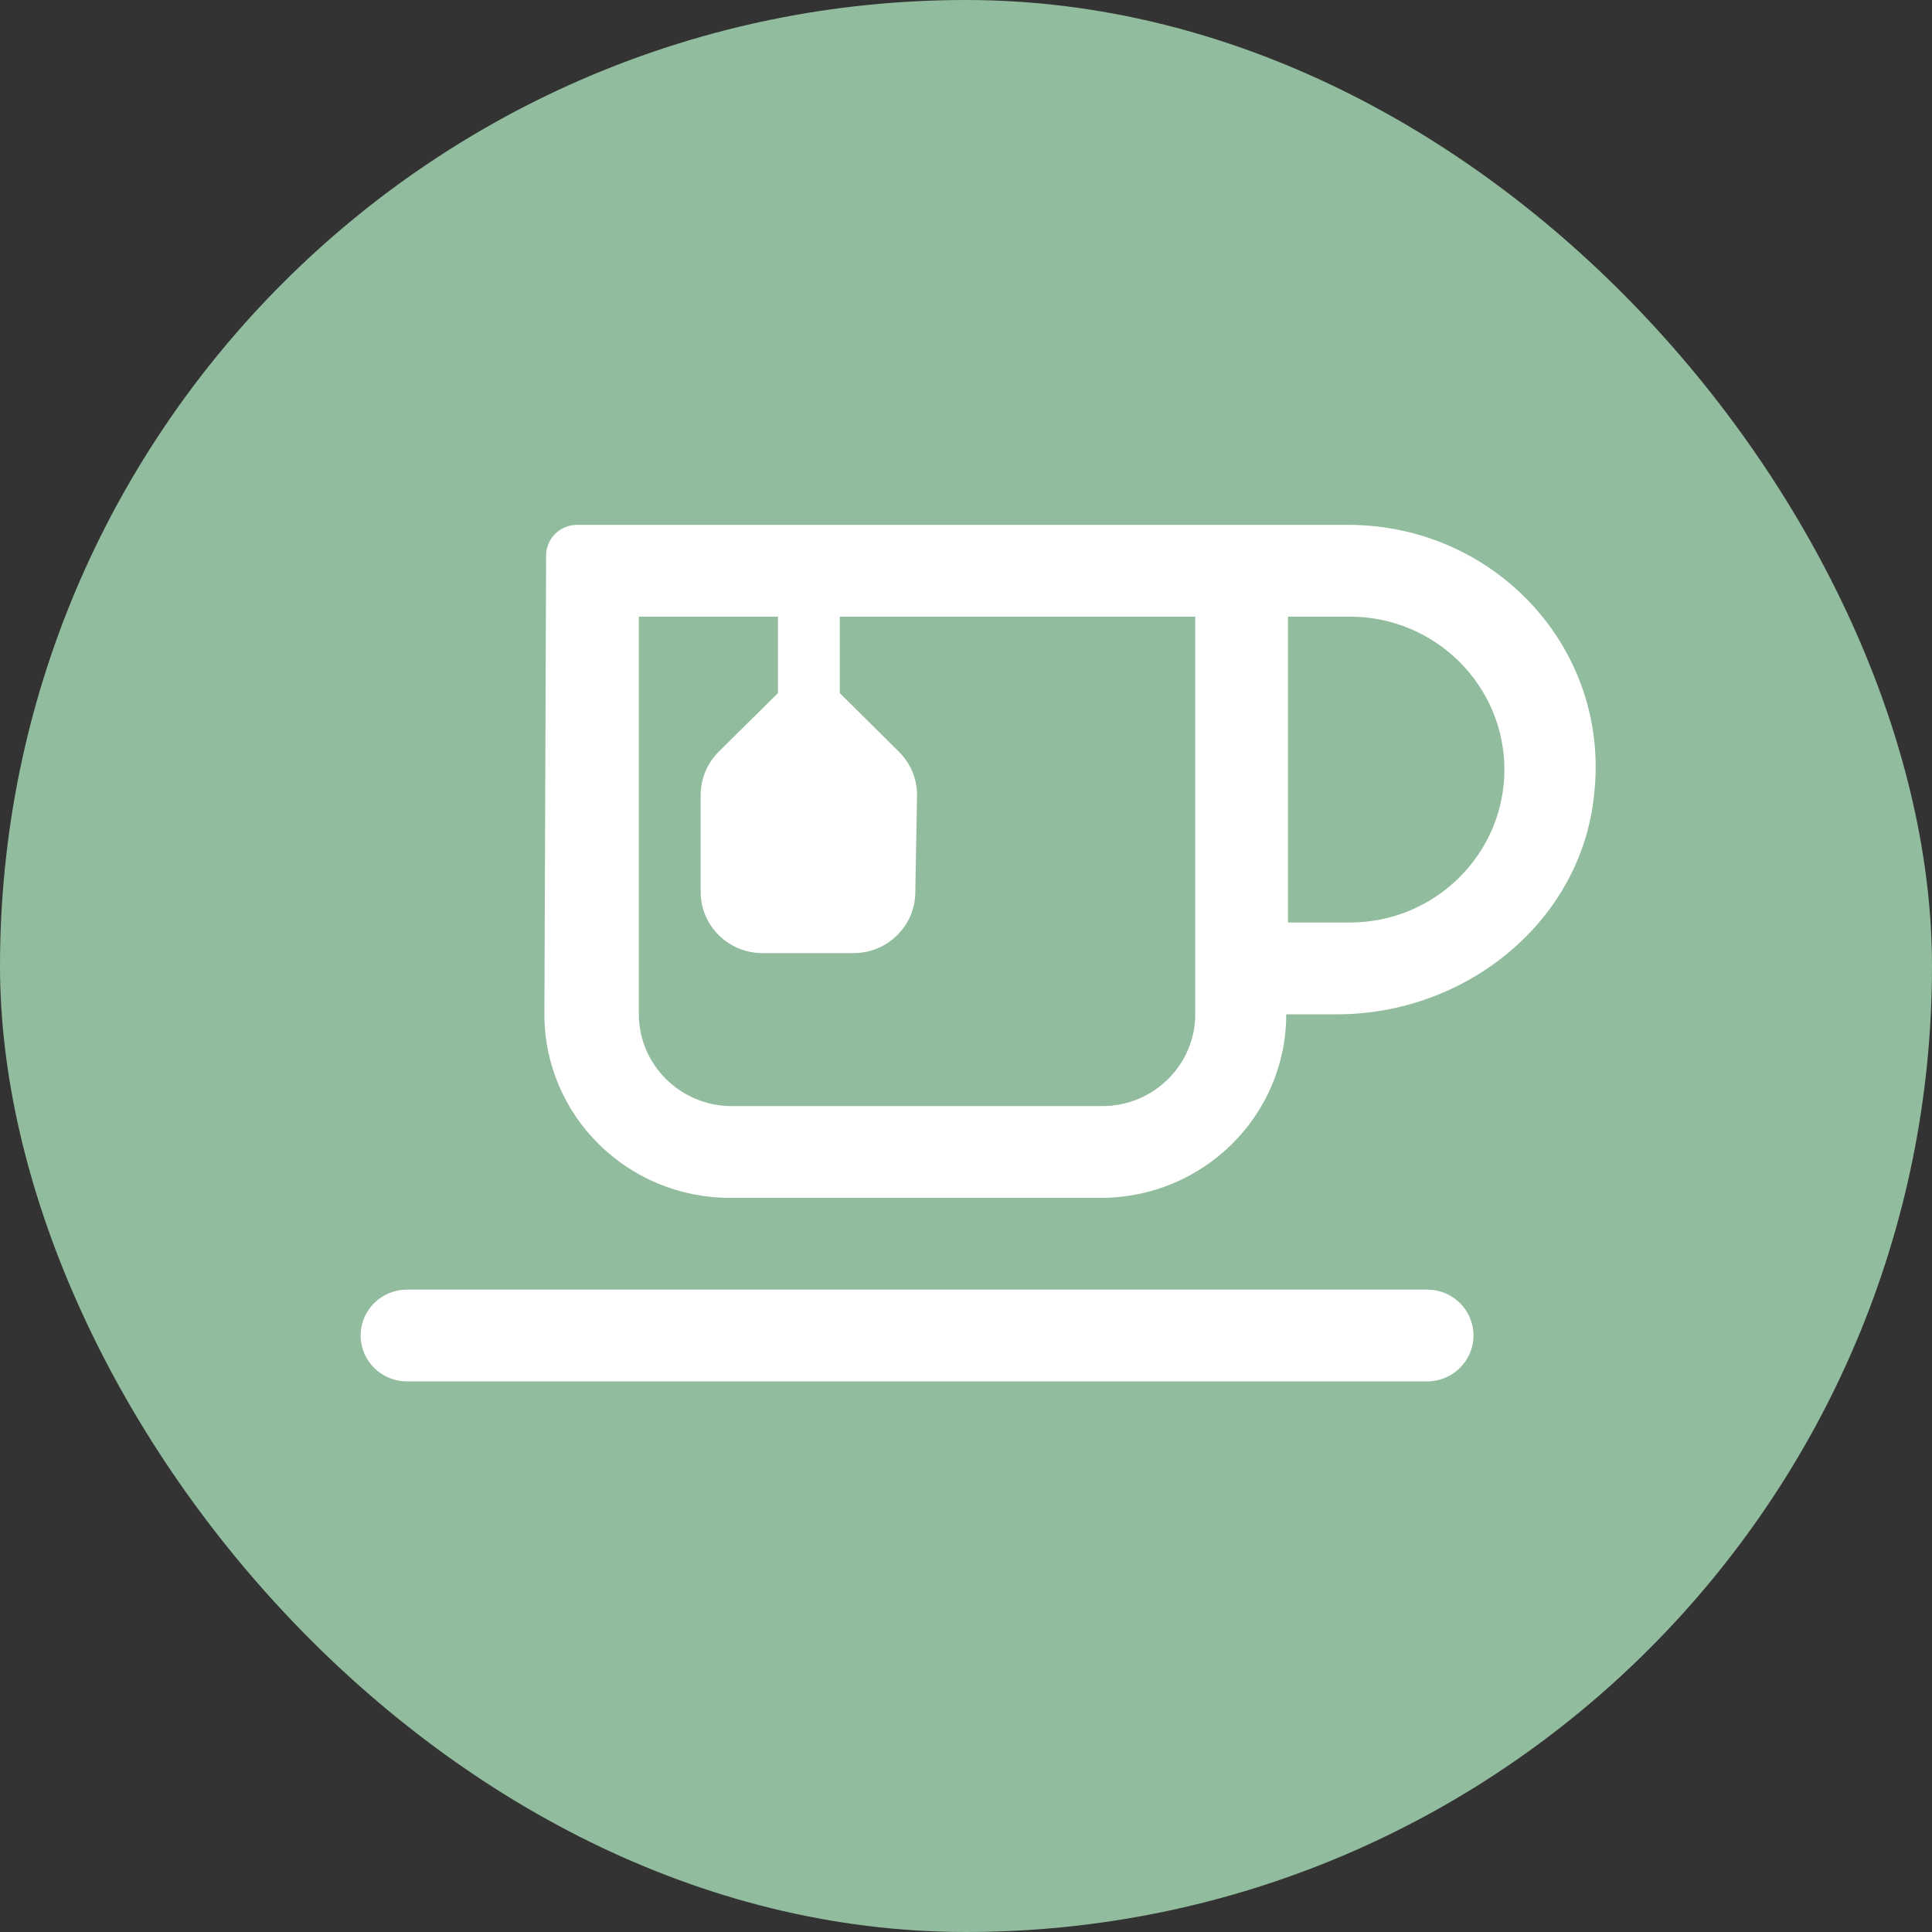
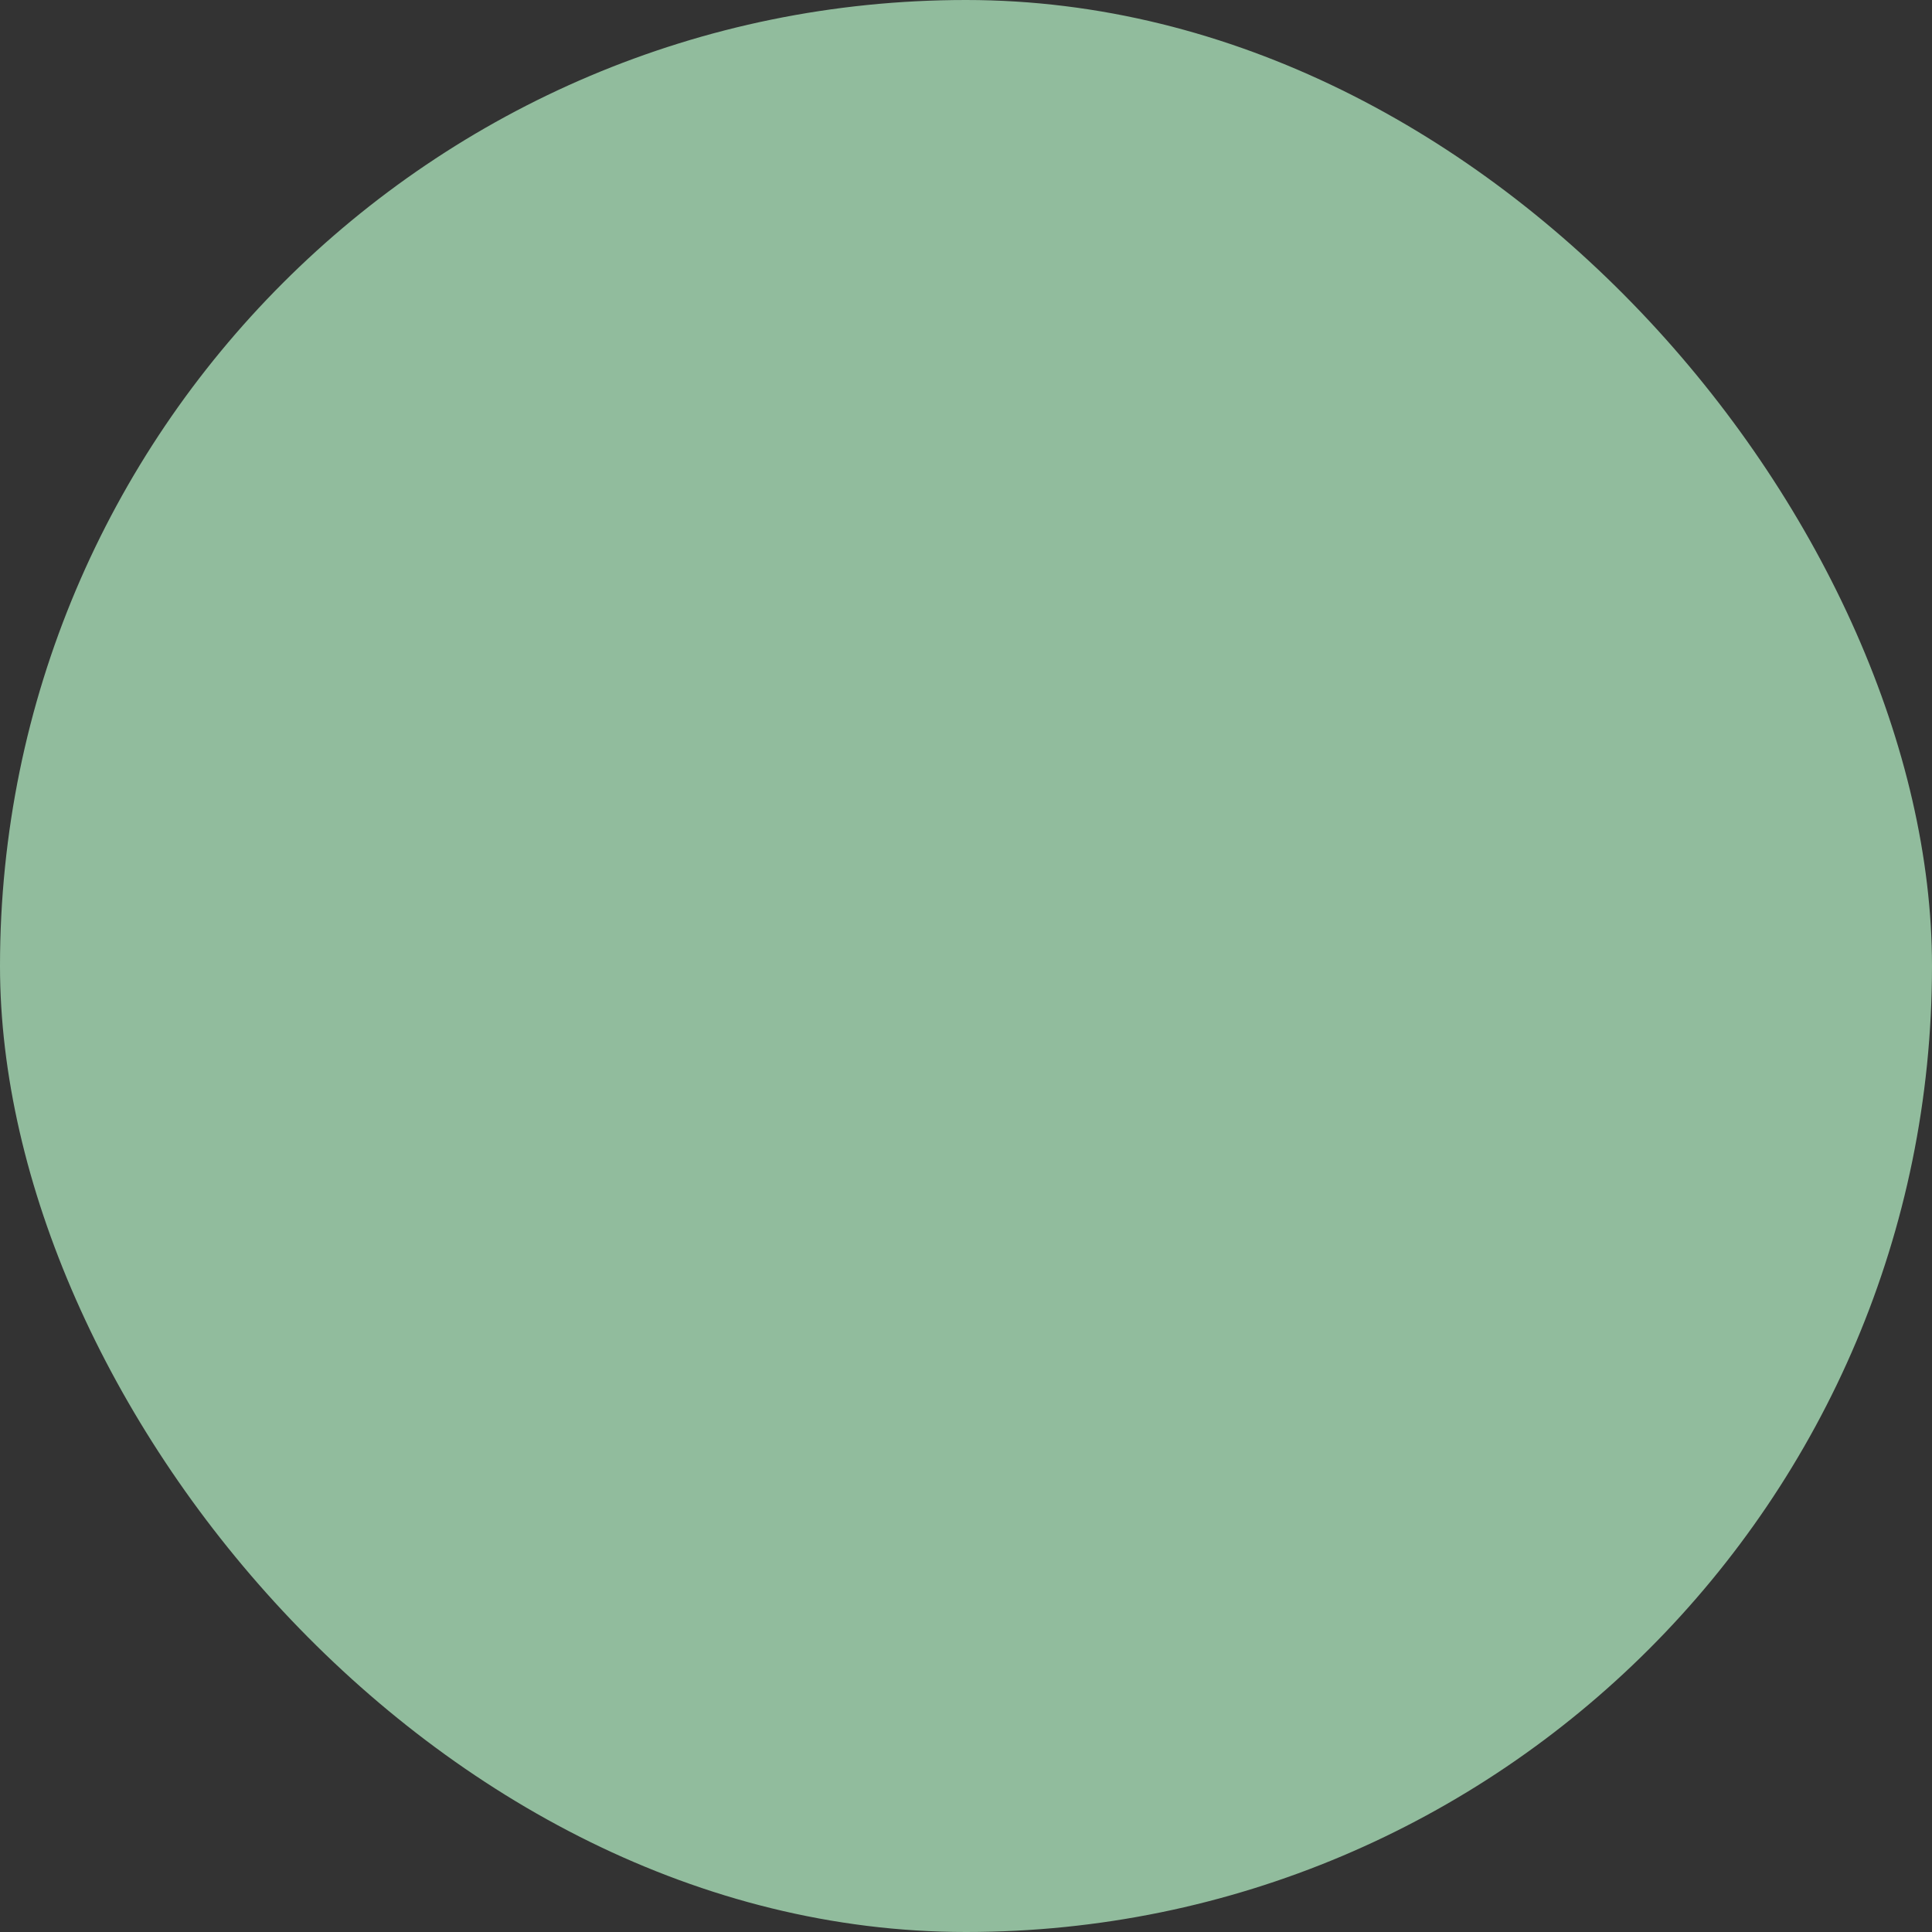
<svg xmlns="http://www.w3.org/2000/svg" fill="none" viewBox="0 0 75 75" height="75" width="75">
  <rect x="0" y="0" width="75" height="75" fill="#333333" stroke="none" />
  <rect fill="#91BC9D" rx="37.5" height="75" width="75" />
-   <path fill="white" d="M52.333 20.375H22.4C21.74 20.375 21.2 20.909 21.2 21.562L21.133 39.375C21.133 43.31 24.356 46.5 28.332 46.5H42.733C46.709 46.5 49.932 43.31 49.932 39.375H51.911C56.923 39.375 61.406 35.755 61.886 30.818C62.51 25.153 58.01 20.375 52.333 20.375ZM46.4 39.375C46.4 41.334 44.78 42.938 42.8 42.938H28.4C26.42 42.938 24.8 41.334 24.8 39.375V23.938H30.2V26.906L27.905 29.177C27.455 29.623 27.2 30.231 27.2 30.862V34.625C27.2 35.936 28.275 37 29.6 37H33.133C34.458 37 35.532 35.936 35.532 34.625L35.6 30.862C35.6 30.232 35.347 29.629 34.897 29.183L32.6 26.906V23.938H46.4V39.375ZM52.4 35.812H50V23.938H52.4C55.71 23.938 58.4 26.601 58.4 29.875C58.4 33.15 55.708 35.812 52.4 35.812ZM57.2 51.844C57.2 52.827 56.394 53.625 55.4 53.625H15.8C14.806 53.625 14 52.831 14 51.844C14 50.86 14.806 50.062 15.8 50.062H55.4C56.398 50.062 57.2 50.857 57.2 51.844Z" />
</svg>